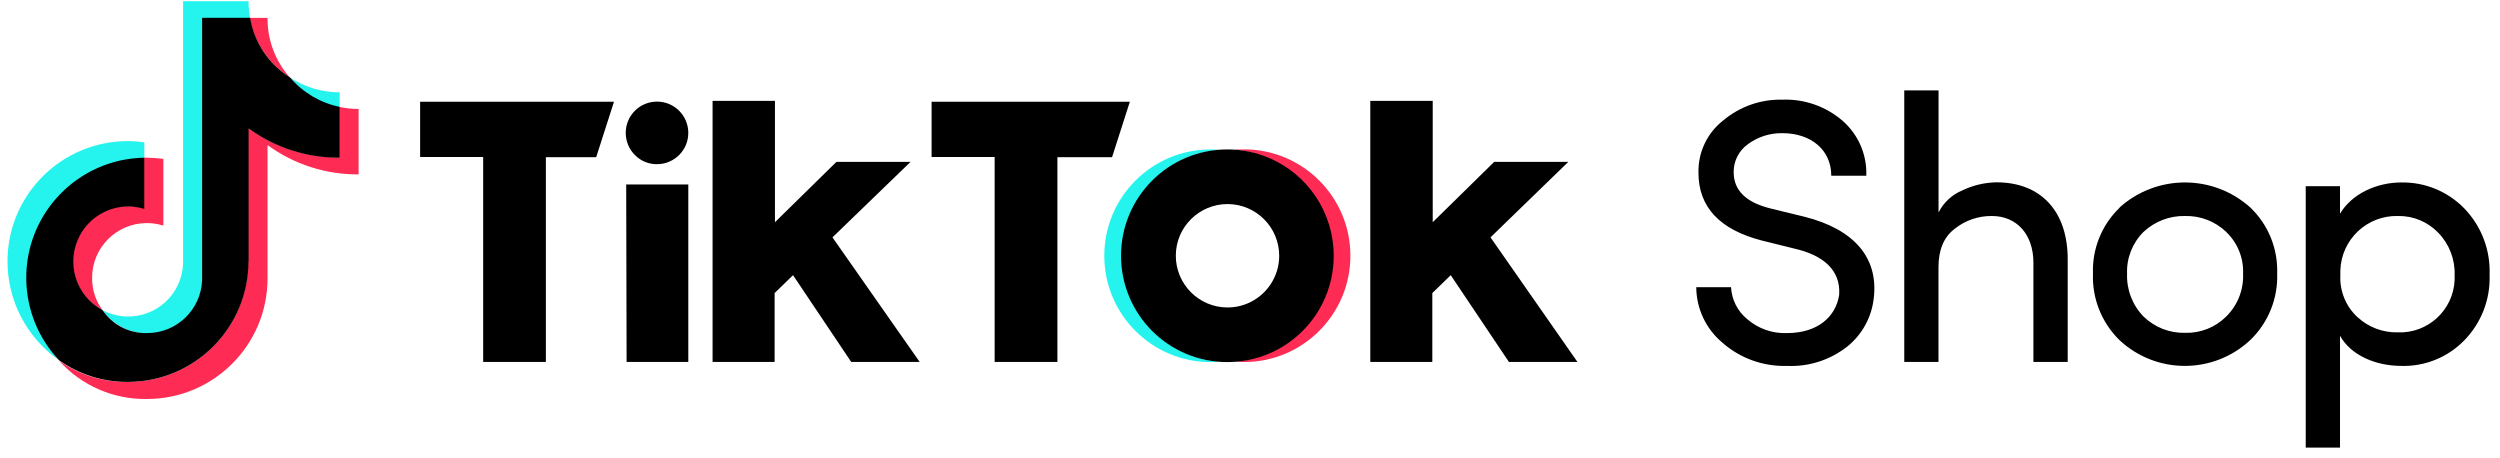
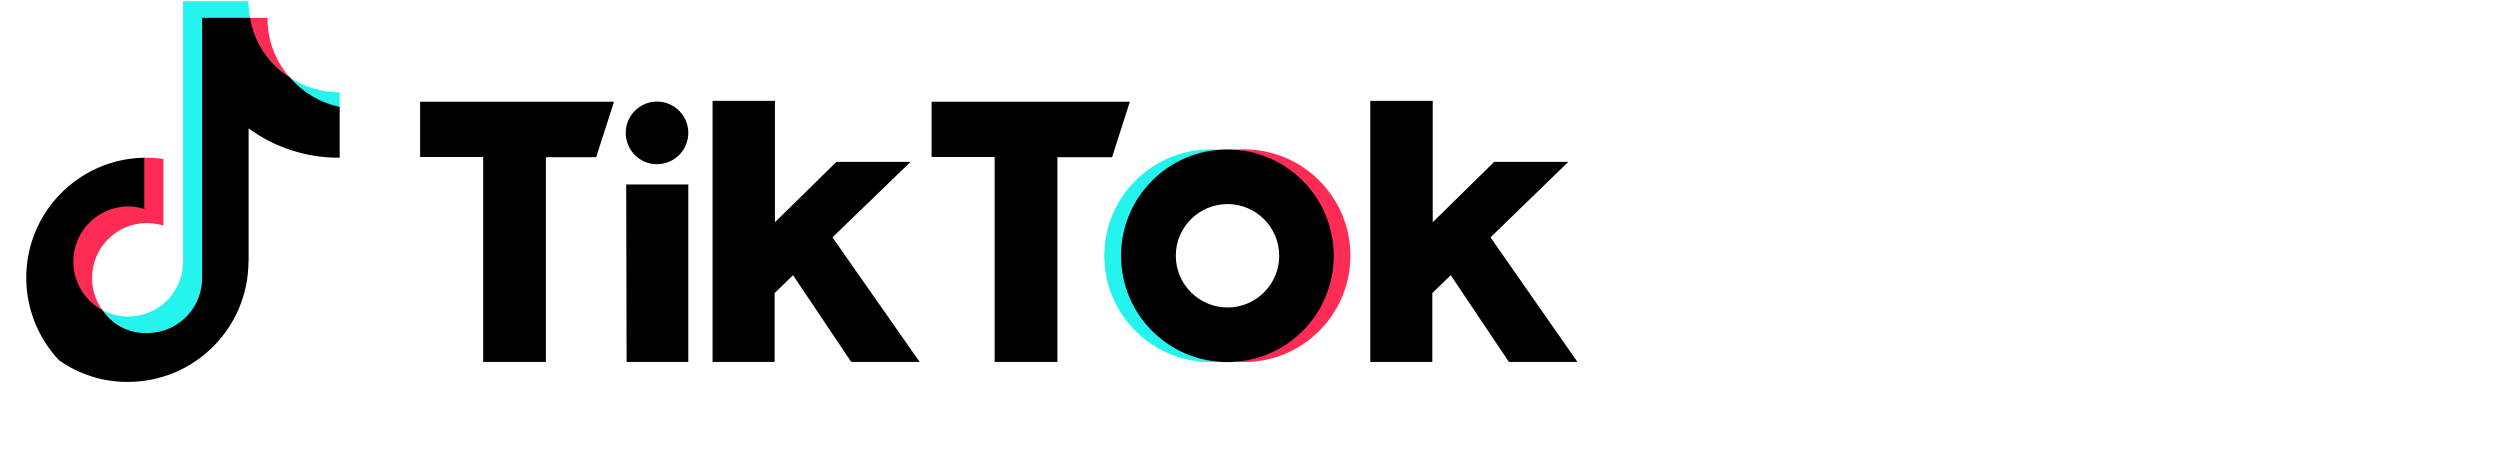
<svg xmlns="http://www.w3.org/2000/svg" width="224" height="41" viewBox="0 0 224 41" fill="none">
  <g clip-path="url(#clip0_1368_22992)">
-     <path d="M211.249 28.428C212.223 29.325 213.509 29.809 214.836 29.779C217.537 29.892 219.821 27.788 219.934 25.087C219.94 24.943 219.934 24.8 219.934 24.65C219.982 23.228 219.45 21.853 218.452 20.837C217.513 19.868 216.216 19.33 214.865 19.354C212.092 19.277 209.779 21.458 209.695 24.232C209.695 24.369 209.695 24.507 209.695 24.65C209.623 26.079 210.191 27.465 211.243 28.428H211.249ZM209.665 16.683V19.145C210.711 17.388 212.905 16.348 215.164 16.348C217.268 16.312 219.295 17.143 220.771 18.643C222.325 20.233 223.156 22.397 223.066 24.62C223.15 26.82 222.319 28.96 220.771 30.526C219.295 32.026 217.268 32.845 215.164 32.785C212.869 32.785 210.645 31.841 209.665 30.084V40.108H206.593V16.683H209.665ZM199.462 20.771C198.47 19.827 197.149 19.319 195.78 19.354C194.405 19.325 193.072 19.832 192.068 20.771C191.07 21.757 190.532 23.114 190.586 24.519C190.532 25.953 191.064 27.346 192.068 28.368C193.06 29.33 194.399 29.856 195.78 29.821C197.155 29.862 198.488 29.336 199.462 28.368C200.49 27.358 201.04 25.965 200.98 24.525C201.04 23.114 200.484 21.751 199.462 20.777V20.771ZM189.898 18.607C193.234 15.595 198.308 15.595 201.644 18.607C203.246 20.143 204.112 22.295 204.035 24.513C204.112 26.76 203.228 28.936 201.602 30.49C198.308 33.55 193.216 33.55 189.922 30.49C188.314 28.924 187.442 26.754 187.531 24.513C187.448 22.295 188.32 20.143 189.922 18.607H189.898ZM173.694 32.427H170.622V8.099H173.694V19.038C174.148 18.135 174.913 17.43 175.852 17.047C176.802 16.593 177.836 16.354 178.888 16.336C182.833 16.336 185.302 18.9 185.266 23.323V32.427H182.194V23.538C182.194 20.974 180.675 19.354 178.482 19.354C177.268 19.336 176.085 19.743 175.14 20.502C174.16 21.243 173.688 22.391 173.688 23.945V32.427H173.694ZM155.099 25.726C155.158 26.844 155.684 27.89 156.551 28.595C157.531 29.444 158.798 29.892 160.096 29.845C162.899 29.845 164.483 28.362 164.788 26.437C164.955 24.142 163.269 22.851 160.837 22.289L157.848 21.548C154.07 20.568 152.182 18.541 152.182 15.475C152.14 13.646 152.965 11.907 154.411 10.783C155.894 9.54 157.776 8.882 159.713 8.93C161.68 8.858 163.598 9.534 165.093 10.819C166.509 12.056 167.292 13.867 167.22 15.744H164.082C164.082 13.449 162.289 11.931 159.695 11.931C158.589 11.913 157.513 12.259 156.623 12.911C155.804 13.491 155.32 14.435 155.338 15.439C155.338 17.059 156.449 18.141 158.643 18.679L161.68 19.42C166.097 20.532 168.326 23.066 167.89 26.712C167.705 28.422 166.844 29.988 165.499 31.064C163.969 32.259 162.062 32.875 160.119 32.785C157.992 32.851 155.911 32.104 154.316 30.693C152.845 29.462 151.996 27.645 151.984 25.732H155.122H155.099V25.726Z" fill="black" />
-     <path d="M12.931 14.196V12.749C12.447 12.684 11.963 12.642 11.473 12.642C5.513 12.636 0.672 17.459 0.672 23.419C0.672 26.945 2.393 30.257 5.286 32.277L5.137 32.116C3.392 30.137 2.435 27.585 2.453 24.943C2.435 19.109 7.091 14.339 12.925 14.214V14.196H12.931Z" fill="#25F4EE" />
    <path d="M30.433 9.671V8.272C28.855 8.272 27.312 7.812 25.991 6.951C27.139 8.314 28.699 9.271 30.433 9.677V9.671ZM13.188 29.892C15.848 29.874 18.03 27.77 18.149 25.11V1.65H22.405V1.596C22.316 1.106 22.268 0.61 22.268 0.107H16.404V23.61C16.308 26.324 14.037 28.452 11.317 28.356C10.576 28.332 9.853 28.141 9.195 27.794C10.116 29.097 11.604 29.874 13.194 29.892H13.188Z" fill="#25F4EE" />
    <path d="M11.469 18.458C8.737 18.446 6.52 20.651 6.508 23.383C6.502 25.242 7.536 26.945 9.186 27.794C8.57 26.963 8.247 25.953 8.253 24.919C8.235 22.212 10.417 20.006 13.125 19.988C13.639 19.988 14.147 20.06 14.637 20.215V14.238C14.153 14.172 13.669 14.136 13.184 14.13H12.892V18.679C12.437 18.535 11.959 18.47 11.481 18.476L11.469 18.458ZM25.982 6.951C24.667 5.481 23.95 3.574 23.974 1.602H22.36C22.784 3.801 24.093 5.732 25.976 6.951H25.982Z" fill="#FE2C55" />
-     <path d="M30.434 9.582H30.404V14.1C27.463 14.124 24.594 13.192 22.227 11.447V23.461C22.227 29.402 17.409 34.22 11.468 34.22C9.256 34.256 7.086 33.586 5.281 32.307C7.29 34.549 10.171 35.804 13.177 35.75C19.137 35.744 23.966 30.915 23.972 24.955V13.001C26.339 14.728 29.202 15.649 32.131 15.625V9.761C31.557 9.761 30.984 9.701 30.422 9.582H30.434Z" fill="#FE2C55" />
    <path d="M58.856 14.71C60.405 14.716 61.666 13.467 61.672 11.919C61.678 10.371 60.428 9.109 58.88 9.103C57.332 9.097 56.071 10.347 56.065 11.895C56.065 12.648 56.358 13.371 56.896 13.897C57.41 14.423 58.121 14.716 58.856 14.71ZM122.813 9.038H128.372V19.91L133.883 14.501H140.524L133.549 21.267L141.337 32.427H135.198L129.986 24.656L128.336 26.258V32.427H122.778V9.038H122.813ZM63.871 9.038H69.436V19.91L74.947 14.501H81.588L74.589 21.267L82.401 32.427H76.268L71.056 24.656L69.406 26.258V32.427H63.847V9.038H63.871ZM56.101 16.527H61.672V32.427H56.143L56.107 16.509V16.527H56.101ZM83.465 9.115H101.235L99.639 14.088H94.744V32.427H89.12V14.07H83.471V9.115H83.465ZM37.643 9.115H55.013L53.417 14.088H48.91V32.427H43.292V14.07H37.643V9.115ZM22.276 23.461V11.506C24.642 13.234 27.506 14.154 30.434 14.13V9.576C28.701 9.217 27.141 8.291 25.993 6.946C24.087 5.756 22.784 3.808 22.407 1.596H18.109V25.099C18.008 27.747 15.838 29.839 13.19 29.845C11.594 29.886 10.082 29.115 9.191 27.788C6.782 26.515 5.868 23.527 7.141 21.124C7.99 19.522 9.651 18.512 11.469 18.5C11.965 18.5 12.455 18.577 12.927 18.727V14.13C6.986 14.232 2.252 19.127 2.353 25.069C2.401 27.753 3.441 30.323 5.282 32.271C7.087 33.556 9.251 34.238 11.469 34.22C17.428 34.214 22.258 29.384 22.264 23.425L22.276 23.461Z" fill="black" />
    <path d="M100.529 22.917C100.529 17.944 104.355 13.808 109.31 13.419C109.029 13.401 108.754 13.389 108.473 13.389C103.213 13.389 98.945 17.657 98.945 22.917C98.945 28.177 103.213 32.445 108.473 32.445C108.724 32.445 109.071 32.445 109.31 32.415C104.355 32.026 100.529 27.89 100.529 22.917Z" fill="#25F4EE" />
    <path d="M111.468 13.389C111.217 13.389 110.87 13.389 110.625 13.419C115.867 13.855 119.764 18.464 119.328 23.706C118.939 28.344 115.263 32.026 110.625 32.409C110.876 32.409 111.223 32.439 111.468 32.439C116.728 32.439 120.996 28.171 120.996 22.911C120.996 17.651 116.728 13.383 111.468 13.383V13.389Z" fill="#FE2C55" />
    <path d="M109.967 27.549C107.409 27.537 105.347 25.457 105.353 22.899C105.359 20.34 107.445 18.278 110.003 18.284C112.561 18.296 114.623 20.376 114.617 22.934C114.611 24.799 113.482 26.479 111.76 27.196C111.192 27.435 110.583 27.555 109.967 27.549ZM109.967 13.389C104.707 13.389 100.439 17.657 100.445 22.922C100.451 28.189 104.713 32.45 109.979 32.444C115.245 32.438 119.507 28.177 119.501 22.911C119.501 19.055 117.176 15.582 113.613 14.112C112.46 13.634 111.216 13.383 109.967 13.389Z" fill="black" />
  </g>
  <defs>
    <clipPath id="clip0_1368_22992">
      <rect width="222.403" height="40" fill="white" transform="translate(0.672 0.107)" />
    </clipPath>
  </defs>
</svg>